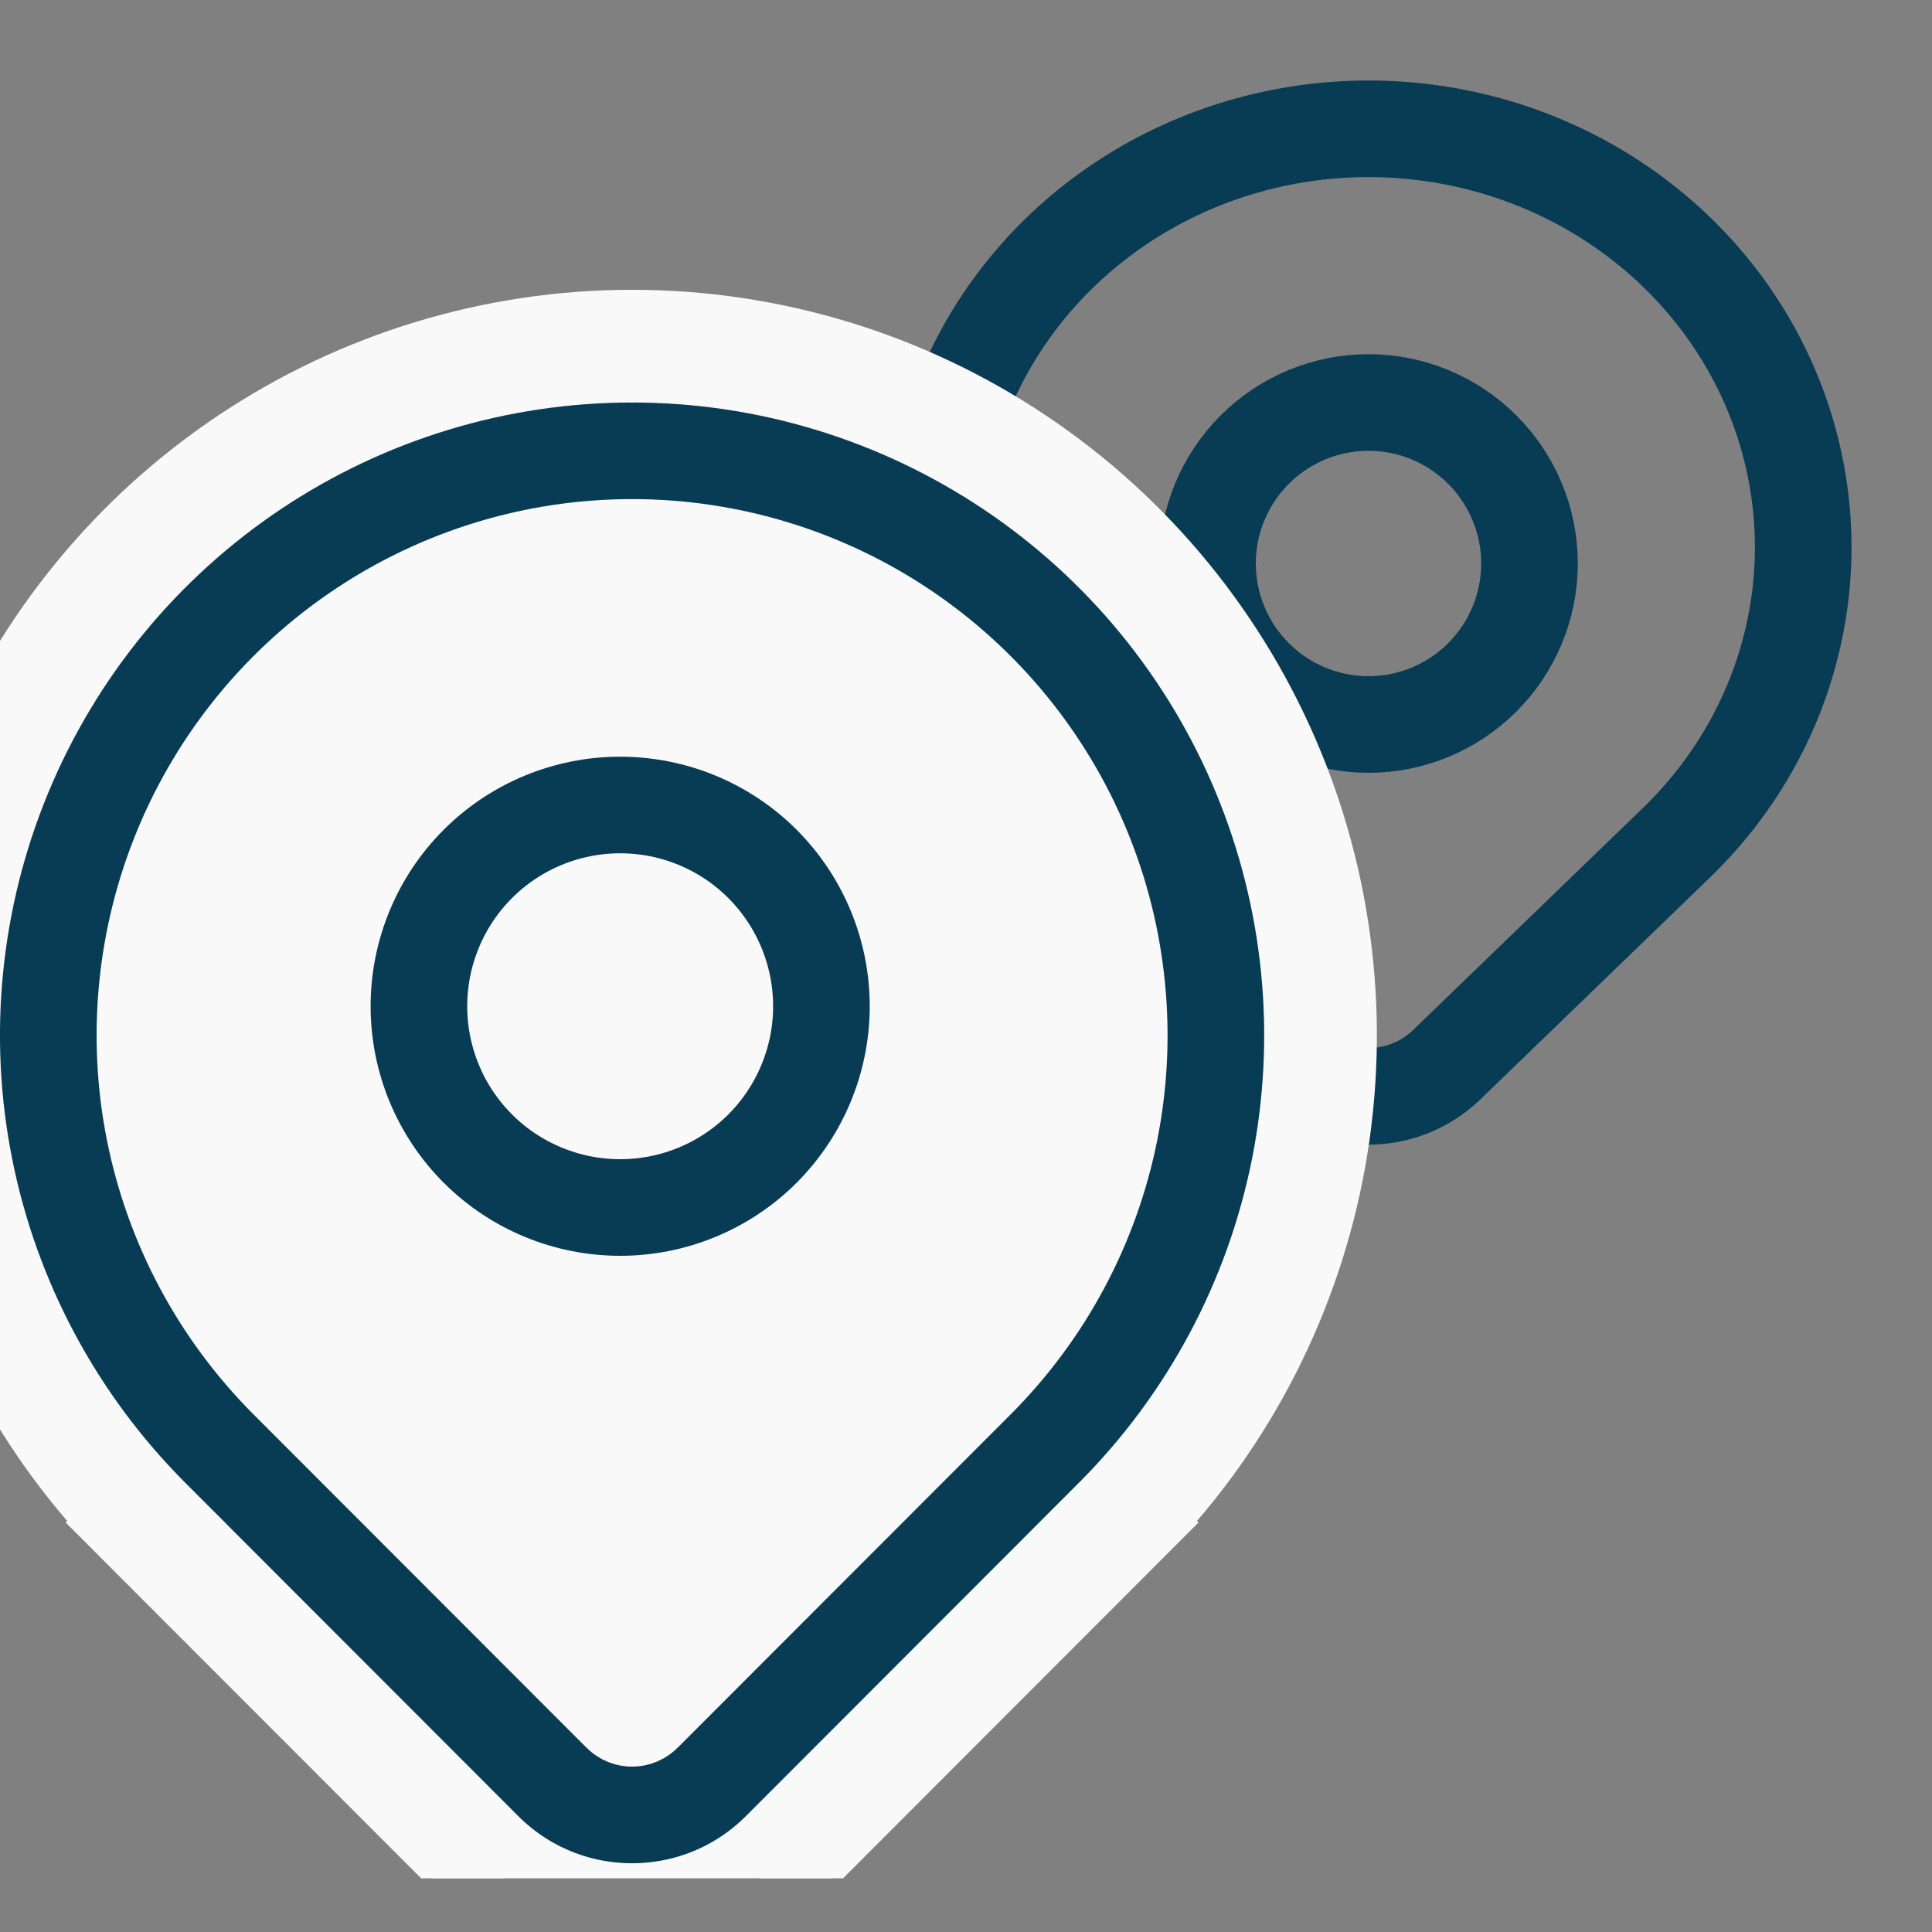
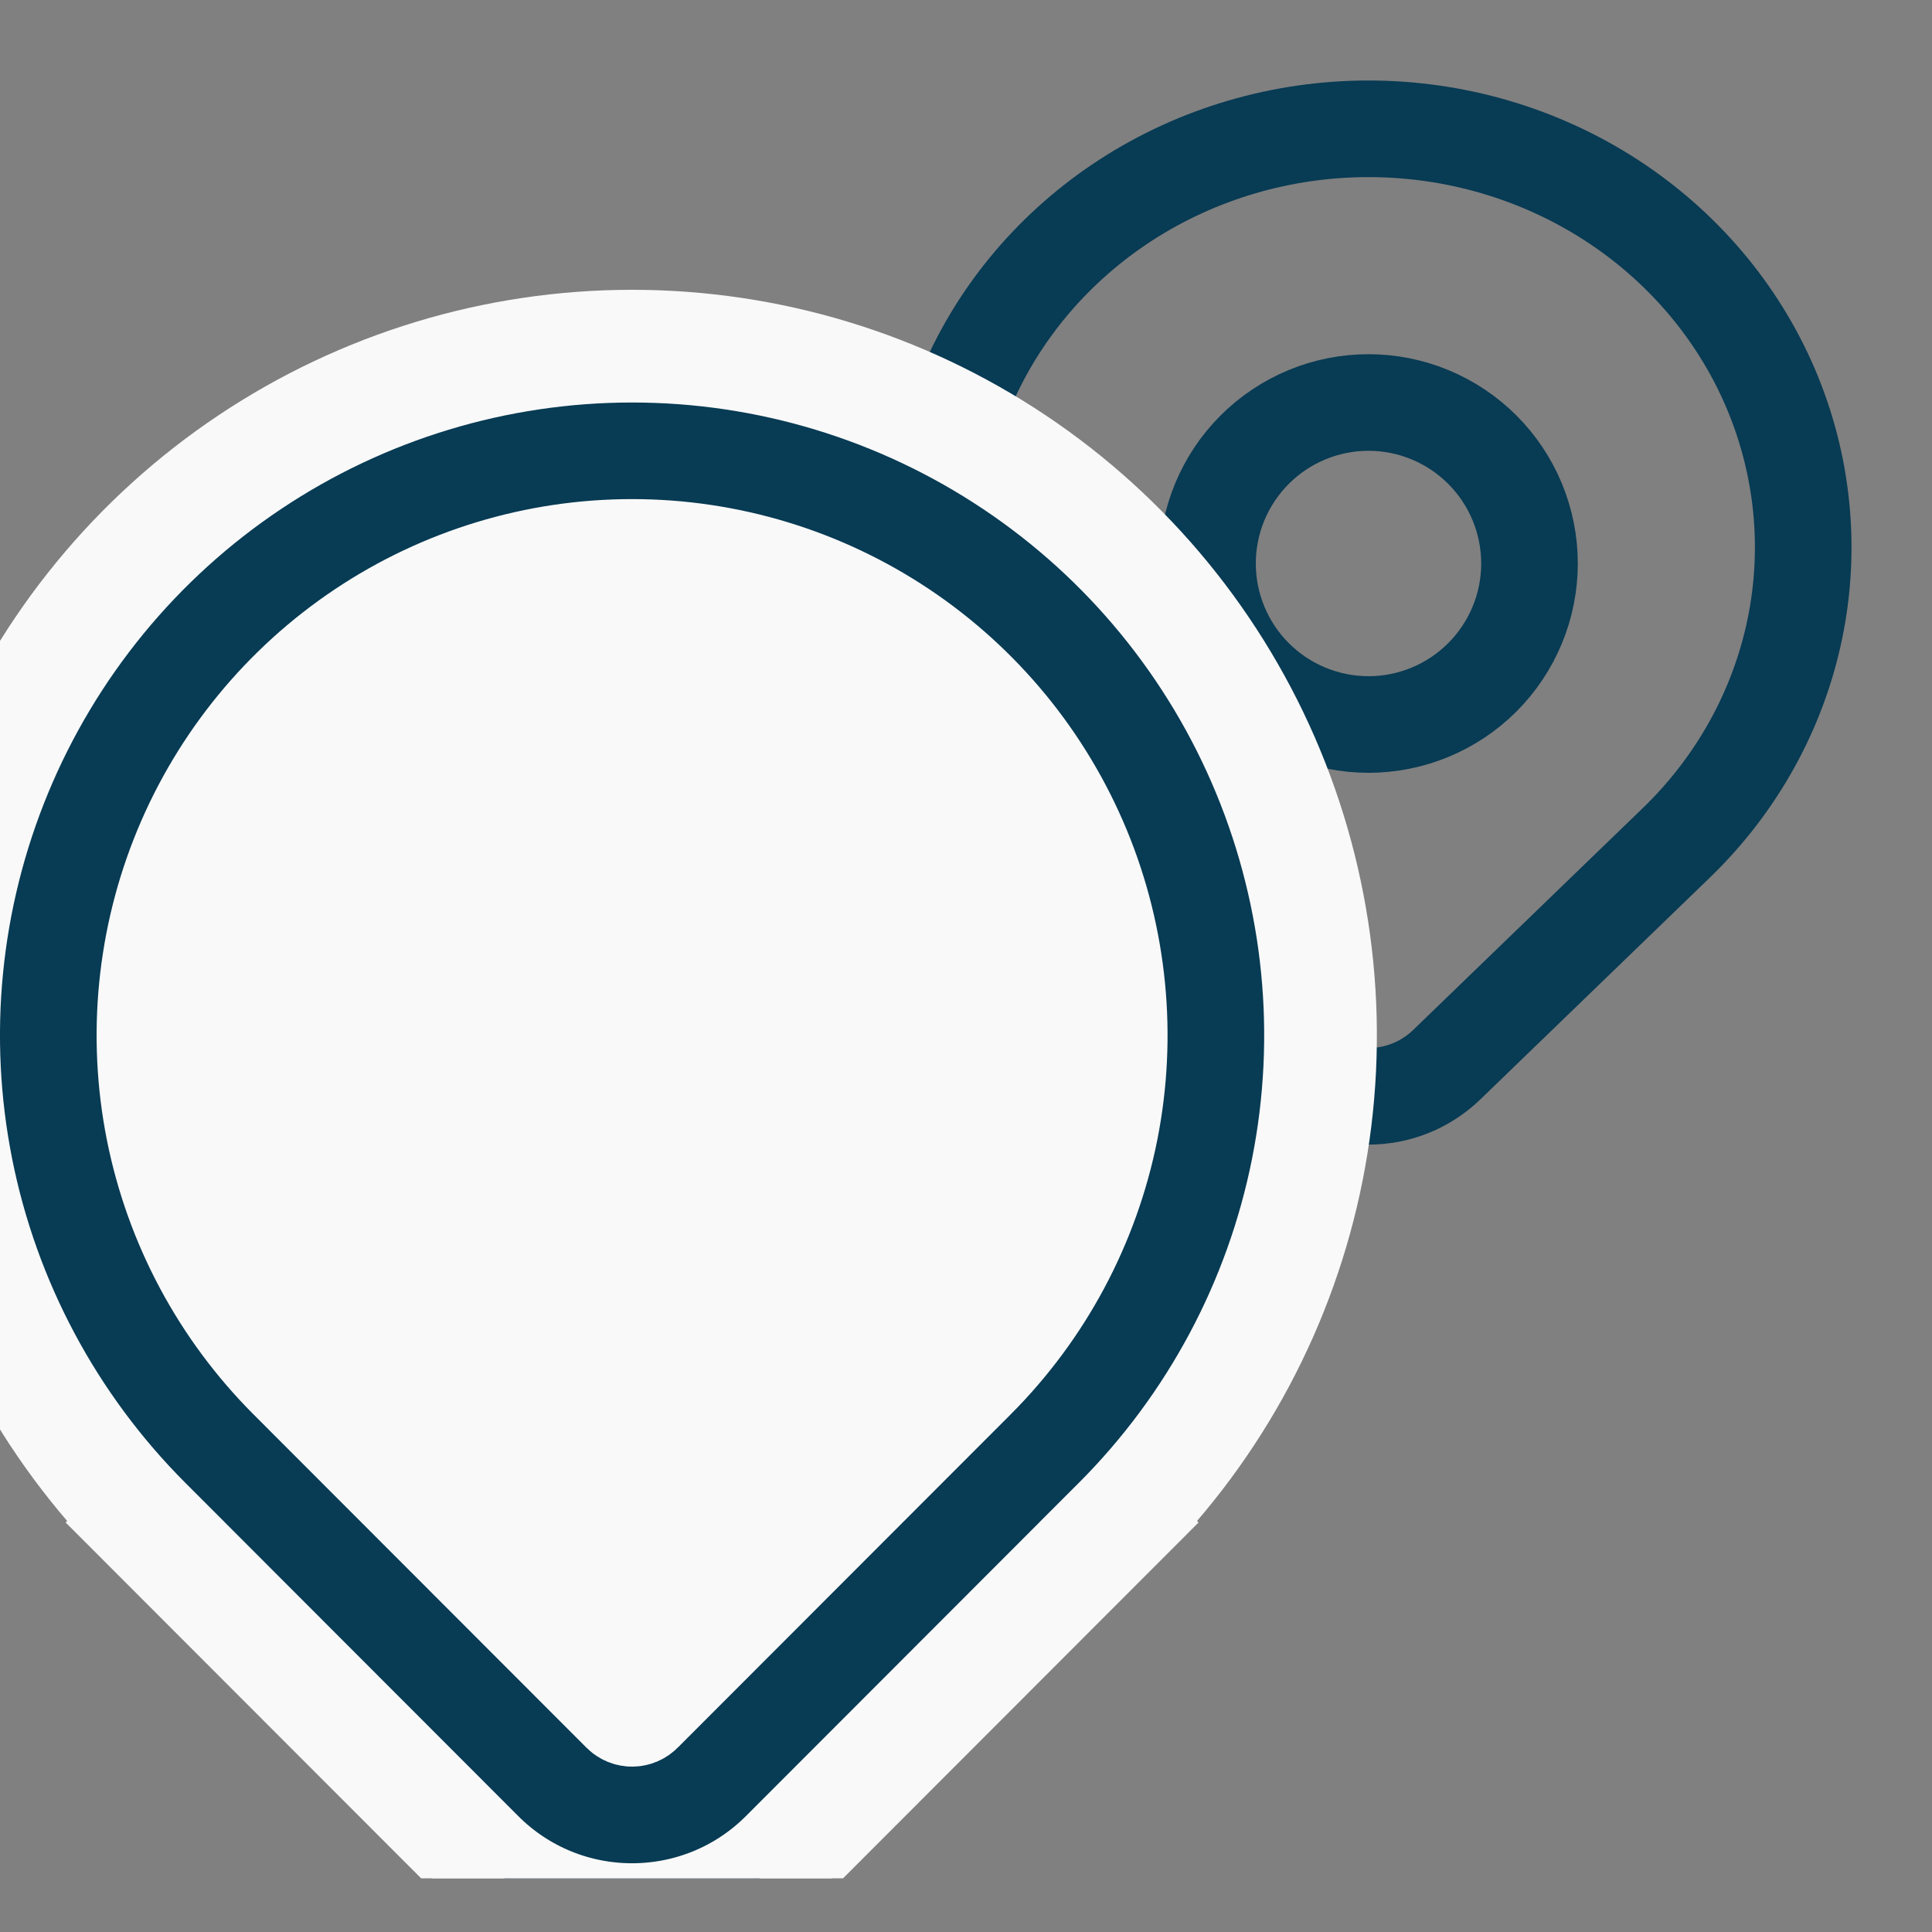
<svg xmlns="http://www.w3.org/2000/svg" width="24" height="24" viewBox="0 0 24 24" fill="none">
  <rect x="0" y="0" width="24" height="24" fill="#808080" stroke="none" />
  <g clip-path="url(#clip0_993:2784)">
    <path d="M17.973 13.225C17.43 13.75 16.57 13.75 16.027 13.225L13.174 10.468C12.421 9.74 11.91 8.814 11.703 7.809C11.496 6.805 11.602 5.764 12.008 4.816C12.414 3.868 13.104 3.055 13.992 2.481C14.881 1.907 15.928 1.6 17 1.6C18.073 1.6 19.119 1.907 20.008 2.481C20.896 3.055 21.586 3.868 21.992 4.816C22.398 5.764 22.504 6.805 22.297 7.809C22.09 8.814 21.579 9.74 20.826 10.468L17.973 13.225Z" stroke="#083B54" stroke-width="1.2" />
    <path d="M15.586 8.414C15.961 8.789 16.47 9 17 9C17.53 9 18.039 8.789 18.414 8.414C18.789 8.039 19 7.53 19 7C19 6.47 18.789 5.961 18.414 5.586C18.039 5.211 17.53 5 17 5C16.47 5 15.961 5.211 15.586 5.586C15.211 5.961 15 6.47 15 7C15 7.53 15.211 8.039 15.586 8.414Z" stroke="#083B54" stroke-width="1.2" />
    <path d="M13.864 18.877L13.404 18.418L13.864 18.877C15.053 17.687 15.863 16.171 16.191 14.52C16.519 12.869 16.35 11.158 15.707 9.604C15.063 8.049 13.974 6.72 12.576 5.784C11.178 4.849 9.534 4.35 7.852 4.35C6.17 4.35 4.526 4.849 3.128 5.784C1.73 6.72 0.641 8.049 -0.003 9.604C-0.646 11.158 -0.815 12.869 -0.487 14.52C-0.159 16.171 0.651 17.687 1.84 18.877L2.29 18.427L1.84 18.877L5.977 23.019C7.012 24.055 8.692 24.055 9.727 23.019L13.864 18.877Z" fill="#F9F9F9" stroke="#F9F9F9" stroke-width="1.3" />
    <path d="M1.805 18.913L2.3 18.418L1.805 18.913L5.942 23.054C6.996 24.11 8.707 24.11 9.762 23.054L13.899 18.913L13.404 18.418L13.899 18.913C15.095 17.715 15.91 16.19 16.24 14.53C16.57 12.869 16.4 11.148 15.753 9.584C15.106 8.02 14.01 6.683 12.604 5.743C11.197 4.802 9.544 4.3 7.852 4.3C6.16 4.3 4.507 4.802 3.1 5.743C1.694 6.683 0.598 8.02 -0.049 9.584C-0.696 11.148 -0.866 12.869 -0.536 14.53C-0.206 16.19 0.609 17.715 1.805 18.913ZM7.923 21.216C7.884 21.256 7.82 21.256 7.781 21.216L3.644 17.075C2.811 16.241 2.244 15.18 2.014 14.023C1.785 12.867 1.903 11.668 2.353 10.579C2.804 9.489 3.567 8.559 4.546 7.904C5.525 7.249 6.675 6.9 7.852 6.9C9.029 6.9 10.179 7.249 11.158 7.904C12.137 8.559 12.9 9.489 13.351 10.579C13.801 11.668 13.919 12.867 13.69 14.023C13.46 15.18 12.893 16.241 12.06 17.075L7.923 21.216Z" fill="#083B54" stroke="#F9F9F9" stroke-width="1.4" />
-     <path d="M5.936 14.268C6.405 14.737 7.041 15 7.704 15C8.367 15 9.003 14.737 9.472 14.268C9.94 13.799 10.204 13.163 10.204 12.5C10.204 11.837 9.94 11.201 9.472 10.732C9.003 10.263 8.367 10 7.704 10C7.041 10 6.405 10.263 5.936 10.732C5.467 11.201 5.204 11.837 5.204 12.5C5.204 13.163 5.467 13.799 5.936 14.268Z" fill="#F9F9F9" stroke="#083B54" stroke-width="1.2" />
  </g>
  <defs>
    <clipPath id="clip0_993:2784">
      <rect width="23.333" height="23.333" fill="white" />
    </clipPath>
  </defs>
</svg>